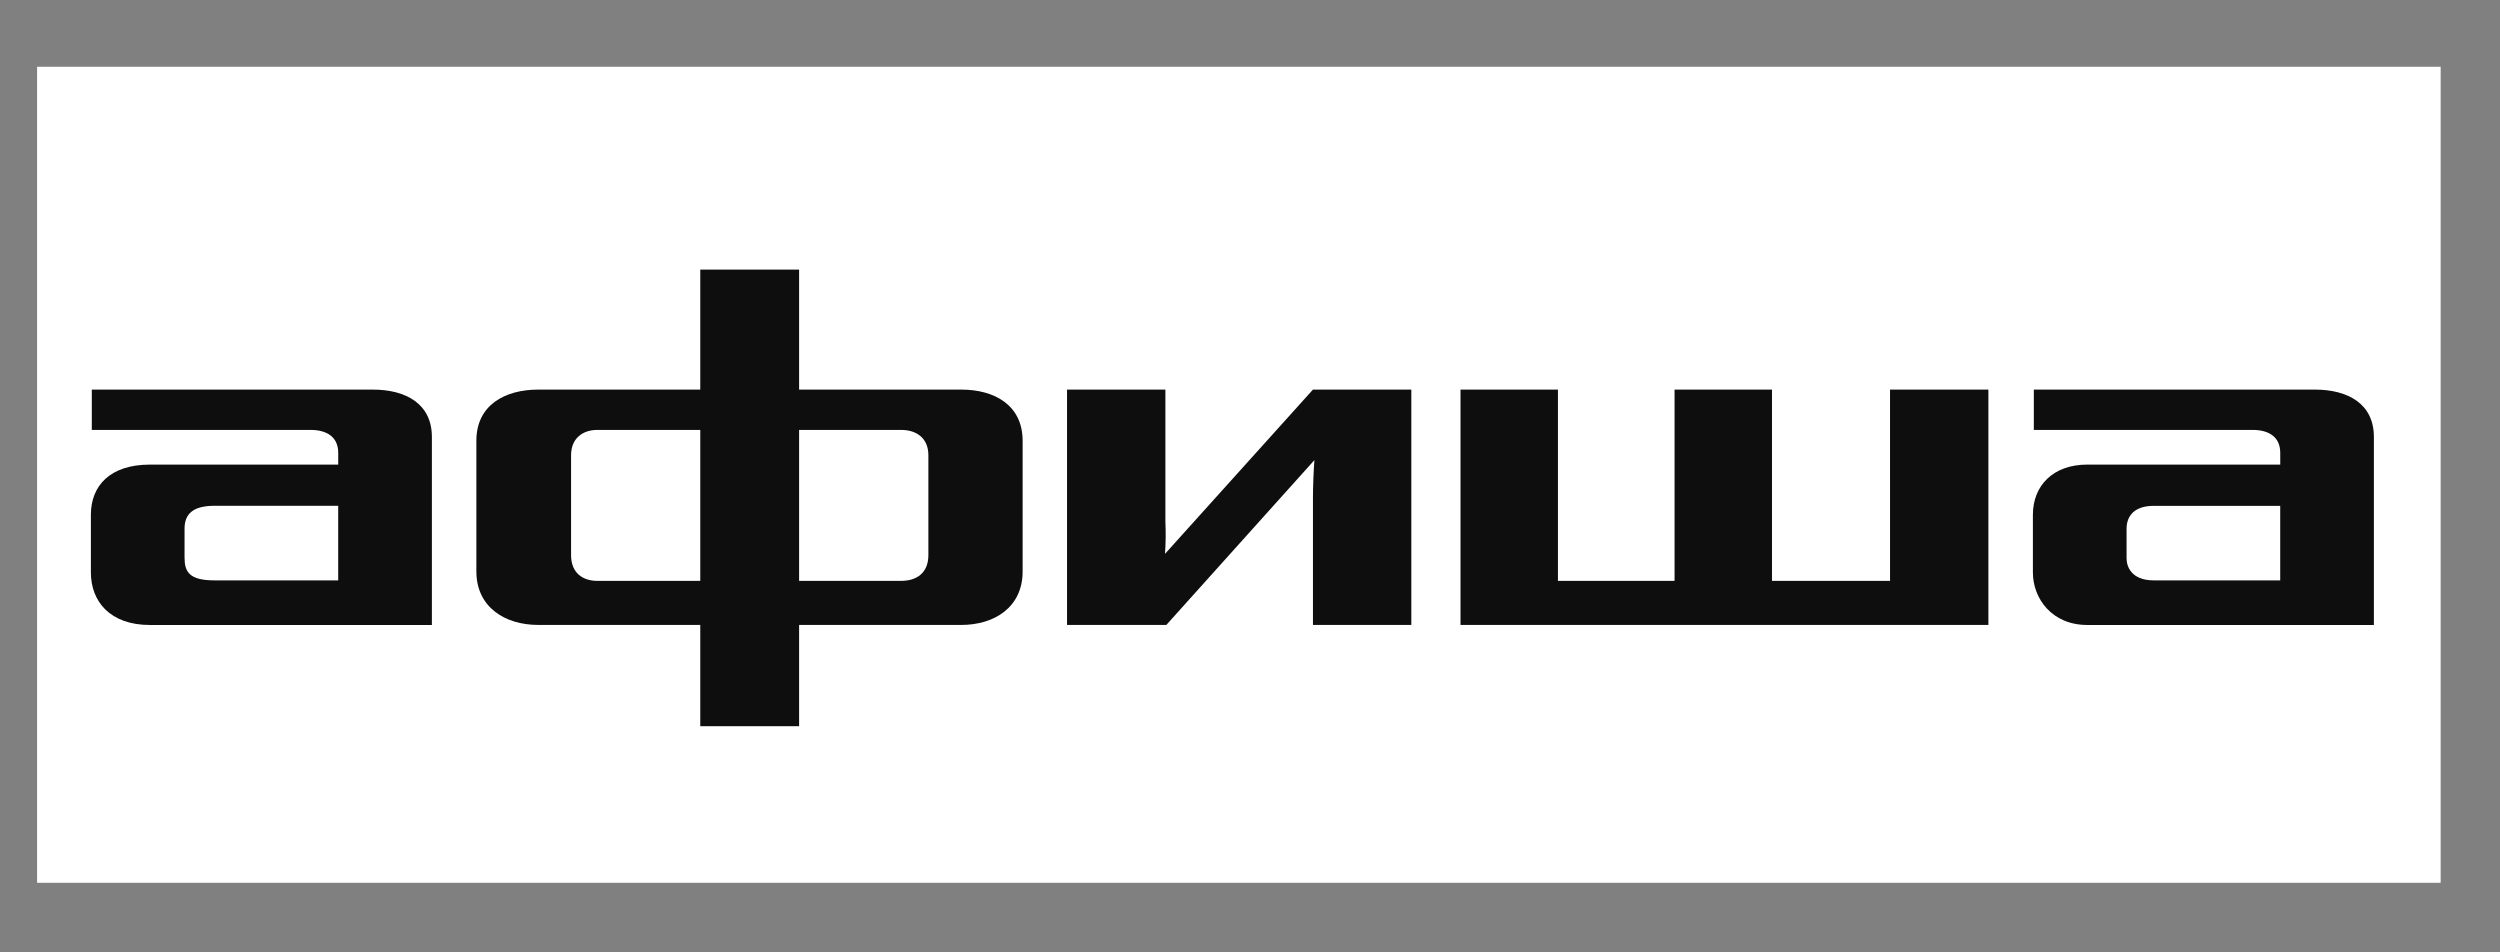
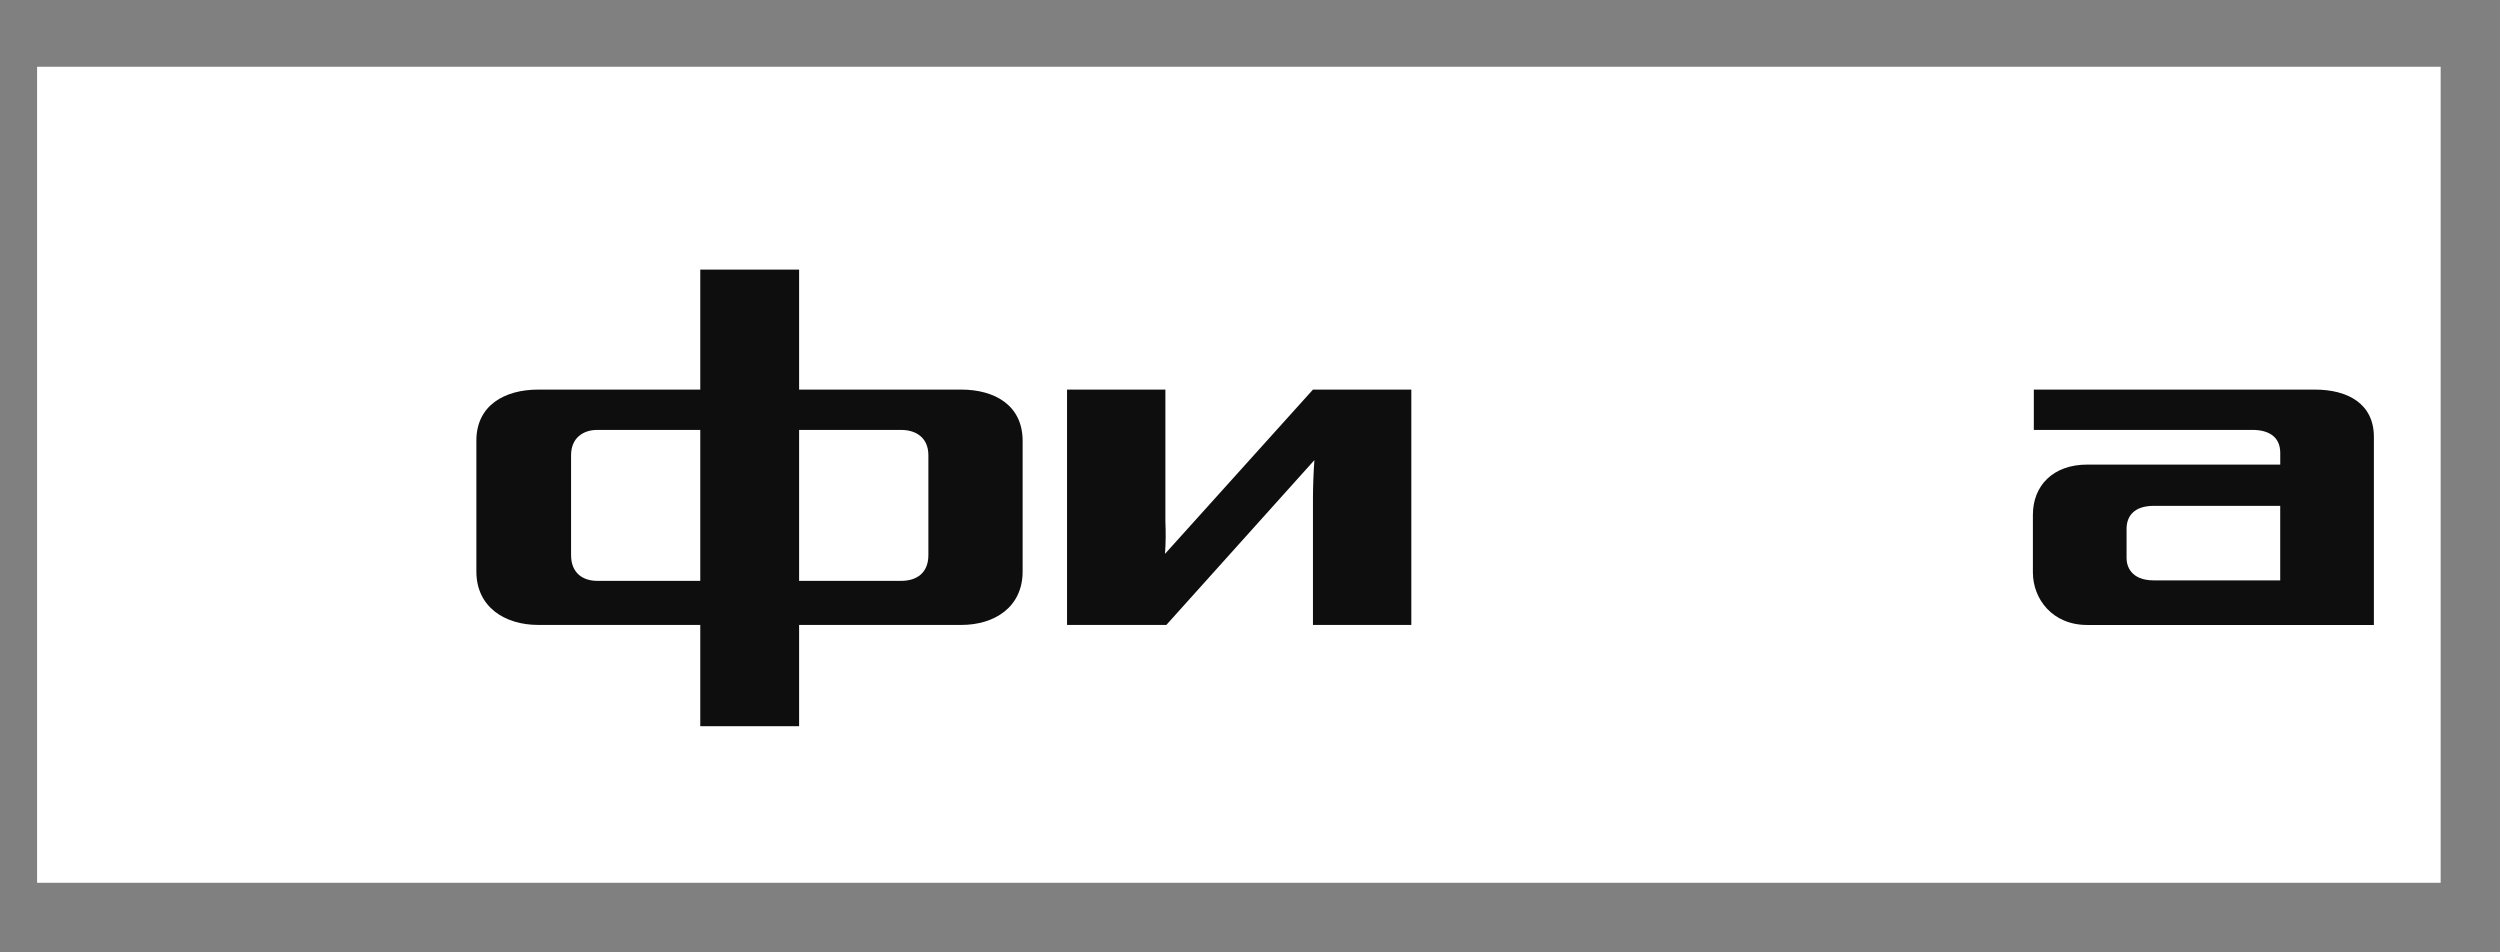
<svg xmlns="http://www.w3.org/2000/svg" xmlns:ns1="http://sodipodi.sourceforge.net/DTD/sodipodi-0.dtd" xmlns:ns2="http://www.inkscape.org/namespaces/inkscape" width="210" height="80" viewBox="0 0 210 80" fill="none" version="1.1" id="svg28" ns1:docname="logo_afisha.svg" ns2:version="1.2.2 (732a01da63, 2022-12-09)">
  <rect x="0" y="0" width="210" height="80" fill="#808080" stroke="none" />
  <defs id="defs32" />
  <ns1:namedview id="namedview30" pagecolor="#ffffff" bordercolor="#000000" borderopacity="0.25" ns2:showpageshadow="2" ns2:pageopacity="0.0" ns2:pagecheckerboard="0" ns2:deskcolor="#d1d1d1" showgrid="false" ns2:zoom="6.4190476" ns2:cx="104.92211" ns2:cy="40.037092" ns2:window-width="1920" ns2:window-height="1017" ns2:window-x="-8" ns2:window-y="-8" ns2:window-maximized="1" ns2:current-layer="svg28" />
  <rect style="fill:#ffffff;fill-opacity:1" id="rect367" width="201.899" height="68.546" x="3.116" y="5.608" />
  <path fill-rule="evenodd" clip-rule="evenodd" d="m 67.125,32.726 h 13.622 c 2.785,0 5.146,1.3 5.154,4.292 v 10.986 c 0,2.994 -2.357,4.491 -5.154,4.491 H 67.125 V 61 H 58.823 V 52.494 H 45.209 c -2.797,0 -5.194,-1.497 -5.194,-4.491 V 37.018 c 0,-2.992 2.397,-4.292 5.194,-4.292 H 58.823 V 22.645 h 8.302 z M 50.167,48.792 h 8.656 V 36.113 h -8.656 c -1.175,0 -2.197,0.668 -2.197,2.125 v 8.389 c 0,1.535 1.017,2.165 2.197,2.165 z m 25.536,0 c 1.258,0 2.281,-0.63 2.281,-2.165 v -8.389 c 0,-1.457 -1.023,-2.125 -2.281,-2.125 H 67.125 V 48.792 Z" fill="#0e0e0e" id="path18" style="stroke-width:0.913" />
-   <path fill-rule="evenodd" clip-rule="evenodd" d="M 31.32,32.726 H 7.711 v 3.387 H 26.09 c 1.258,0 2.321,0.512 2.321,1.928 V 39.027 H 12.592 c -3.344,0 -4.958,1.772 -4.958,4.214 v 4.844 c 0,2.44 1.614,4.414 4.958,4.414 H 36.278 V 36.703 c 0,-2.795 -2.203,-3.977 -4.958,-3.977 z M 28.409,48.752 H 18.021 c -2.163,0 -2.519,-0.748 -2.519,-1.928 V 44.416 c 0,-1.182 0.629,-1.93 2.519,-1.93 h 10.388 z" fill="#0e0e0e" id="path20" style="stroke-width:0.913" />
  <path d="m 97.861,46.523 c 0.063,-0.898 0.073,-1.799 0.032,-2.699 V 32.726 h -8.262 V 52.494 h 8.342 L 110.41,38.649 c -0.066,0.857 -0.122,2.179 -0.122,3.21 V 52.494 h 8.263 V 32.726 h -8.263 z" fill="#0e0e0e" id="path22" style="stroke-width:0.913" />
  <path fill-rule="evenodd" clip-rule="evenodd" d="m 170.841,32.726 h 23.608 c 2.761,0 4.958,1.182 4.958,3.977 v 15.795 h -24.079 c -2.951,0 -4.565,-2.207 -4.565,-4.414 v -4.844 c 0,-2.442 1.692,-4.214 4.565,-4.214 h 16.213 v -0.985 c 0,-1.417 -1.063,-1.928 -2.321,-1.928 h -18.378 z m 10.074,16.026 h 10.623 v -6.26 h -10.623 c -1.652,0 -2.283,0.867 -2.283,1.93 v 2.48 c 0,0.63 0.355,1.85 2.283,1.85 z" fill="#0e0e0e" id="path24" style="stroke-width:0.913" />
-   <path d="m 158.763,48.792 h -9.916 V 32.726 h -8.184 V 48.792 h -9.796 V 32.726 h -8.184 V 52.494 H 167.025 V 32.726 h -8.263 z" fill="#0e0e0e" id="path26" style="stroke-width:0.913" />
</svg>